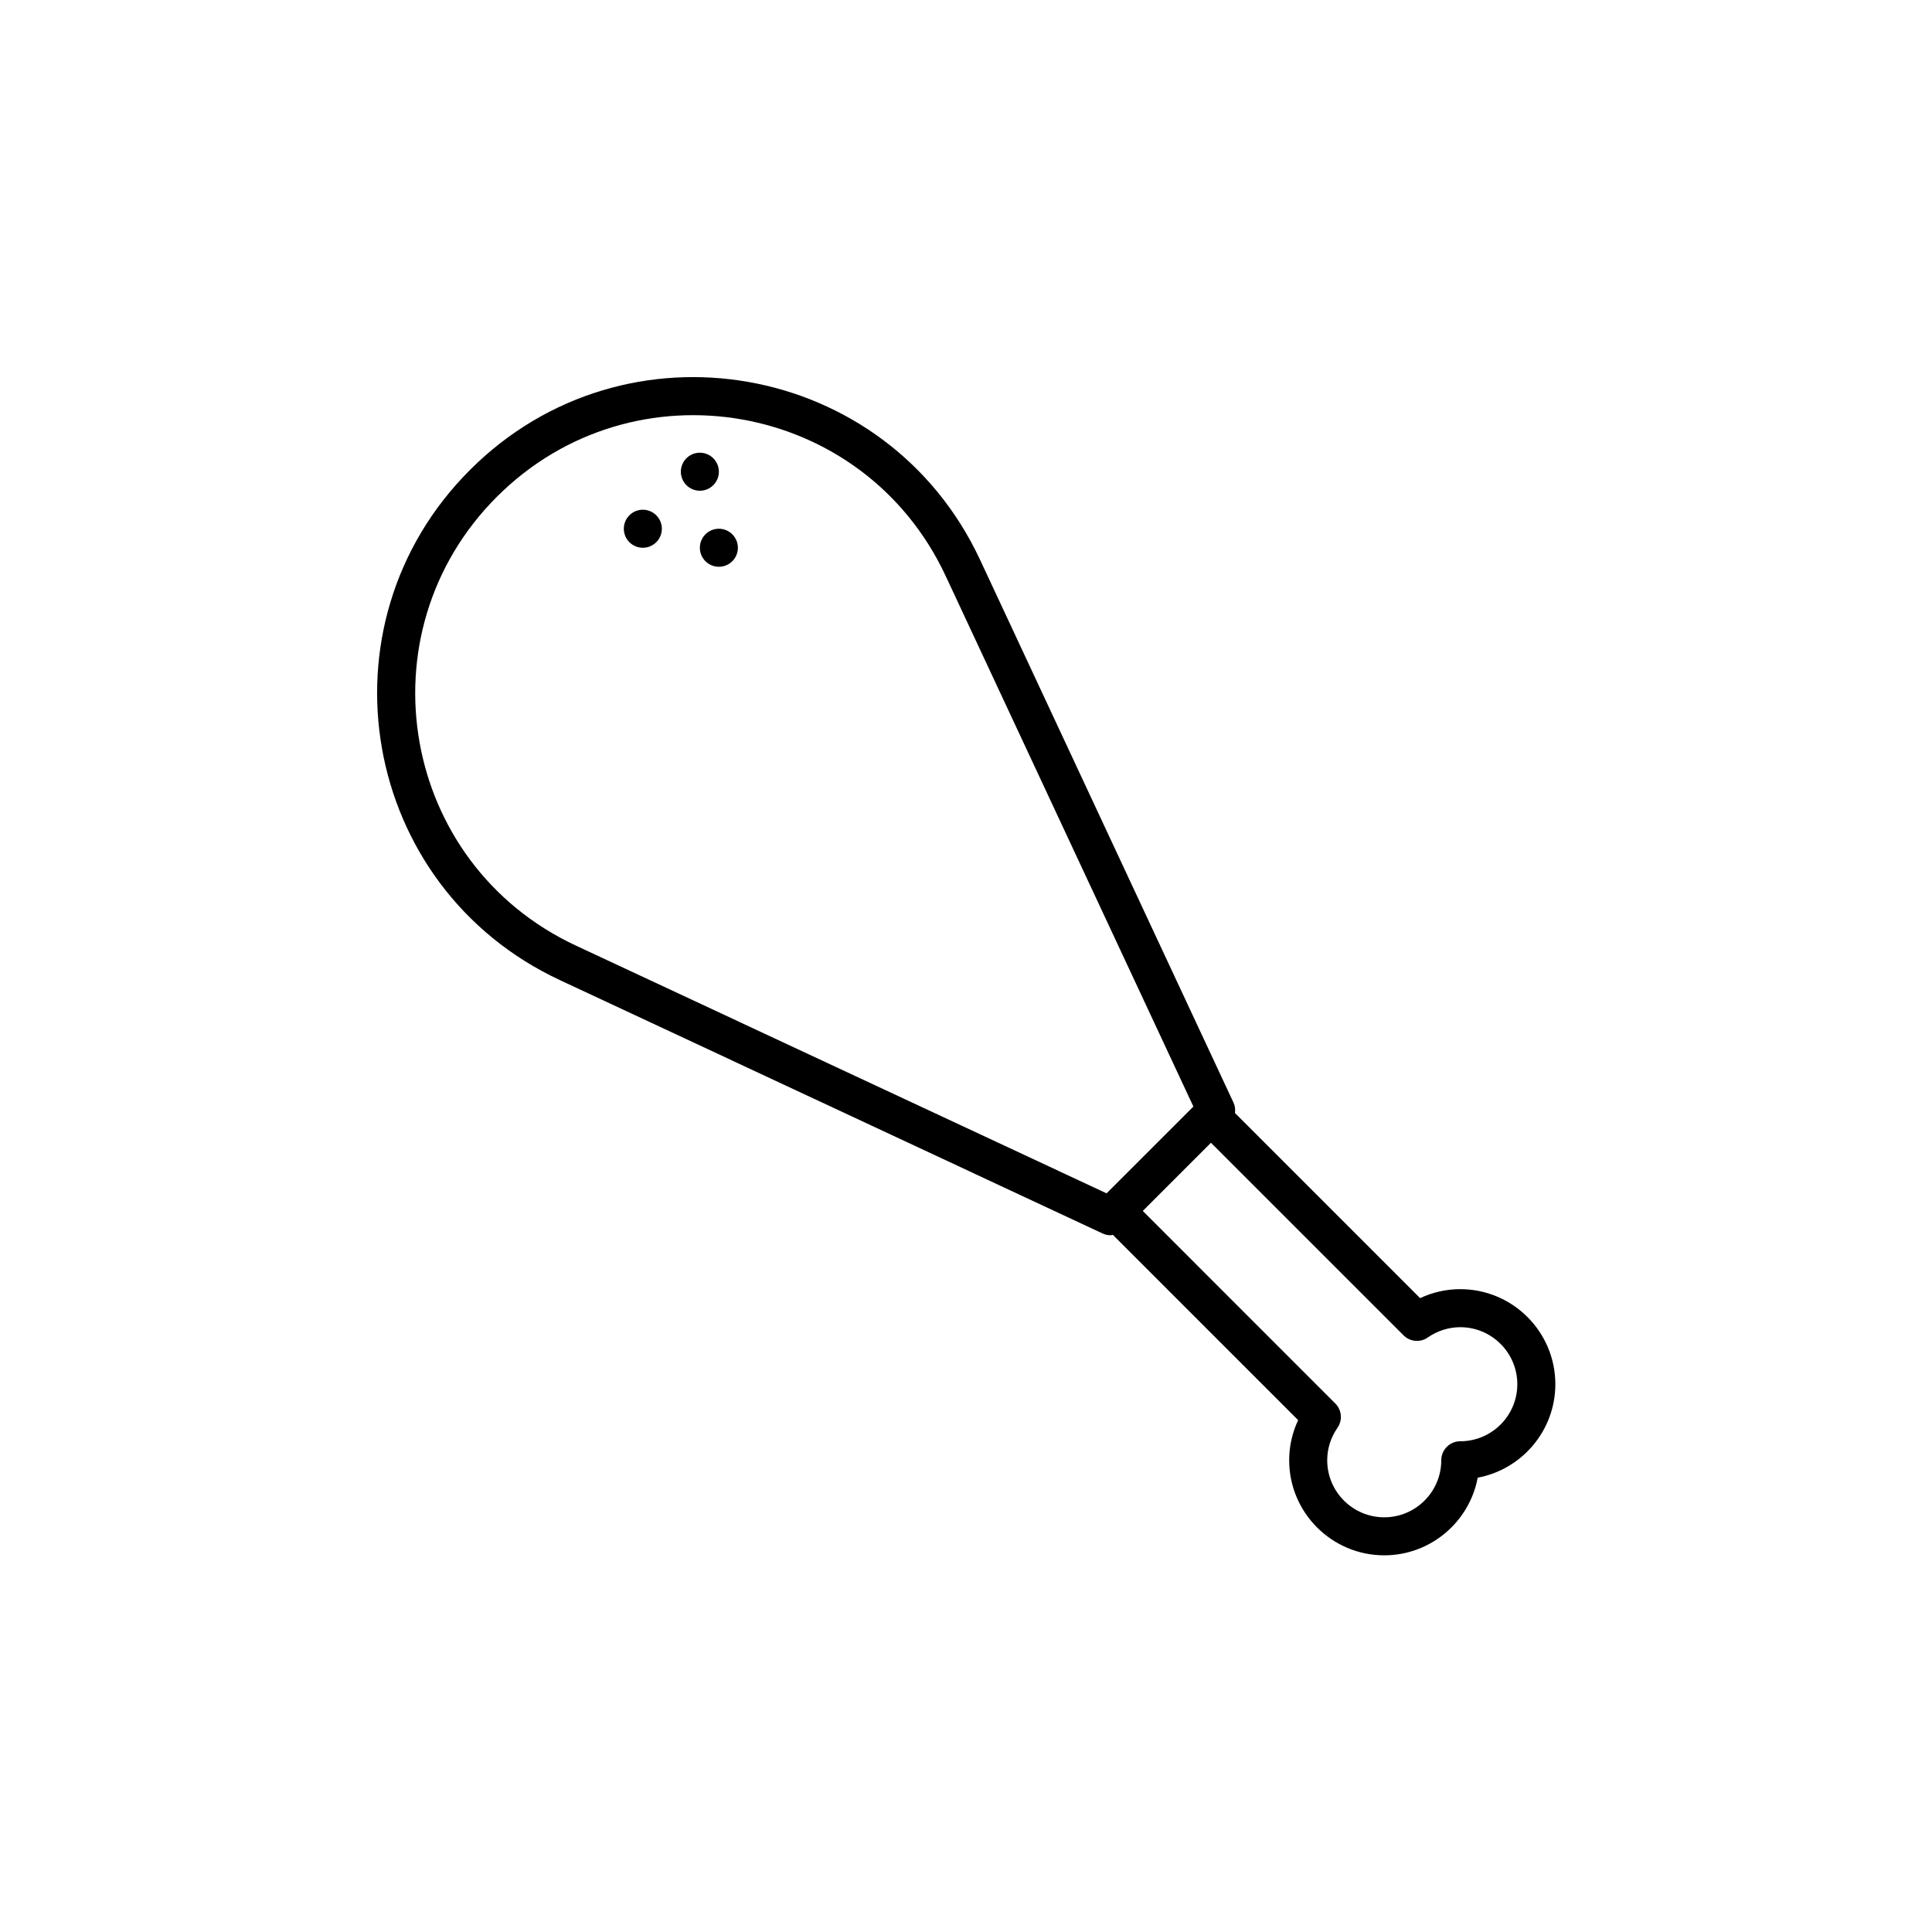
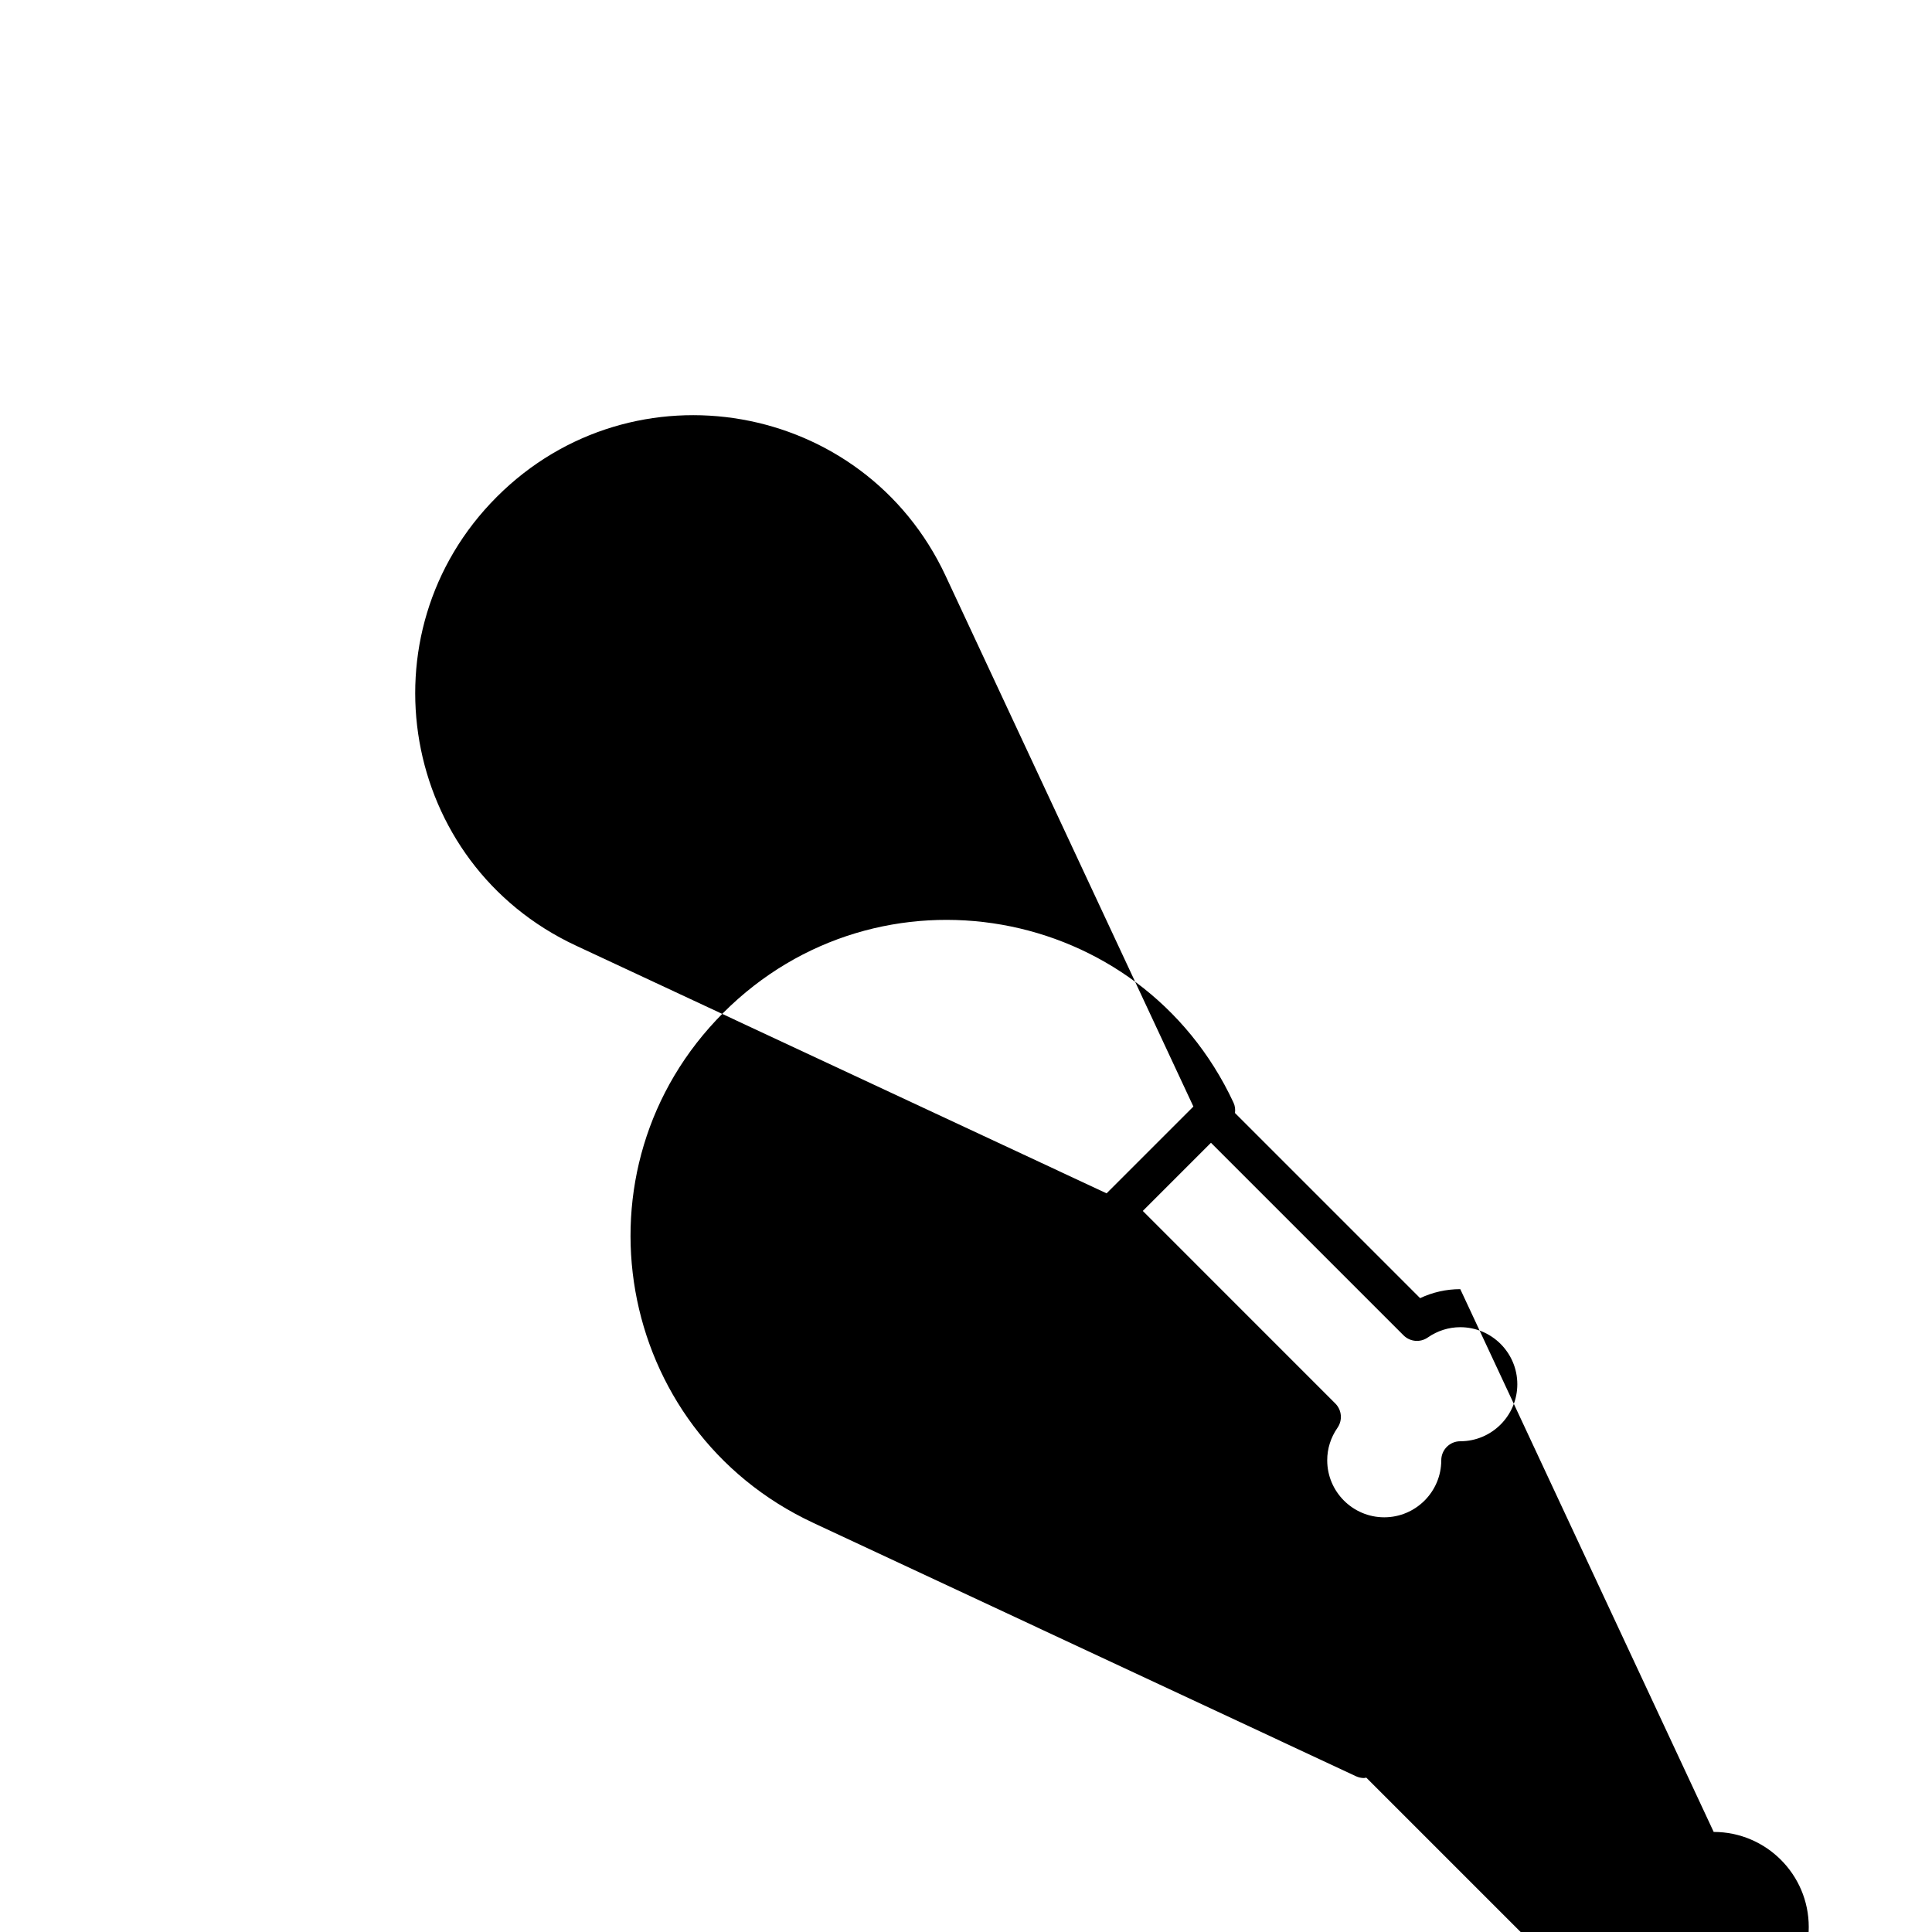
<svg xmlns="http://www.w3.org/2000/svg" fill="#000000" width="800px" height="800px" version="1.1" viewBox="144 144 512 512">
-   <path d="m530.99 485.64c-3.707 0-7.324 0.816-10.645 2.383l-49.062-49.062c0.121-0.926 0.02-1.891-0.402-2.777l-67.156-143.84c-24.625-52.758-94.02-64.973-135.18-23.801-41.18 41.176-28.938 110.55 23.801 135.18l143.84 67.156c0.68 0.316 1.406 0.48 2.137 0.48 0.207 0 0.395-0.098 0.598-0.109l49.102 49.102c-1.562 3.309-2.375 6.926-2.375 10.633 0 13.891 11.301 25.191 25.191 25.191 12.309 0 22.59-8.887 24.766-20.574 11.691-2.18 20.578-12.461 20.578-24.77 0-13.891-11.301-25.191-25.191-25.191zm-234.38-91.051c-46.496-21.703-57.078-82.785-20.938-118.93 36.133-36.133 97.203-25.555 118.92 20.938l65.668 140.65-23.004 23zm234.38 131.36c-2.785 0-5.039 2.258-5.039 5.039 0 8.332-6.781 15.113-15.113 15.113-8.332 0-15.113-6.781-15.113-15.113 0-3.078 0.945-6.055 2.719-8.605 1.391-2 1.152-4.719-0.57-6.438l-51.023-51.031 18.066-18.066 51.031 51.027c1.723 1.727 4.438 1.965 6.434 0.57 2.559-1.777 5.543-2.723 8.609-2.723 8.332 0 15.113 6.781 15.113 15.113 0 8.332-6.781 15.113-15.113 15.113zm-201.52-251.9c-2.781 0-5.039-2.258-5.039-5.039s2.258-5.039 5.039-5.039 5.039 2.258 5.039 5.039-2.258 5.039-5.039 5.039zm10.078 15.113c0 2.781-2.258 5.039-5.039 5.039s-5.039-2.258-5.039-5.039 2.258-5.039 5.039-5.039 5.039 2.258 5.039 5.039zm-20.152-5.039c0 2.781-2.258 5.039-5.039 5.039s-5.039-2.258-5.039-5.039 2.258-5.039 5.039-5.039c2.781 0.004 5.039 2.258 5.039 5.039z" />
+   <path d="m530.99 485.64c-3.707 0-7.324 0.816-10.645 2.383l-49.062-49.062c0.121-0.926 0.02-1.891-0.402-2.777c-24.625-52.758-94.02-64.973-135.18-23.801-41.18 41.176-28.938 110.55 23.801 135.18l143.84 67.156c0.68 0.316 1.406 0.48 2.137 0.48 0.207 0 0.395-0.098 0.598-0.109l49.102 49.102c-1.562 3.309-2.375 6.926-2.375 10.633 0 13.891 11.301 25.191 25.191 25.191 12.309 0 22.59-8.887 24.766-20.574 11.691-2.18 20.578-12.461 20.578-24.77 0-13.891-11.301-25.191-25.191-25.191zm-234.38-91.051c-46.496-21.703-57.078-82.785-20.938-118.93 36.133-36.133 97.203-25.555 118.92 20.938l65.668 140.65-23.004 23zm234.38 131.36c-2.785 0-5.039 2.258-5.039 5.039 0 8.332-6.781 15.113-15.113 15.113-8.332 0-15.113-6.781-15.113-15.113 0-3.078 0.945-6.055 2.719-8.605 1.391-2 1.152-4.719-0.57-6.438l-51.023-51.031 18.066-18.066 51.031 51.027c1.723 1.727 4.438 1.965 6.434 0.57 2.559-1.777 5.543-2.723 8.609-2.723 8.332 0 15.113 6.781 15.113 15.113 0 8.332-6.781 15.113-15.113 15.113zm-201.52-251.9c-2.781 0-5.039-2.258-5.039-5.039s2.258-5.039 5.039-5.039 5.039 2.258 5.039 5.039-2.258 5.039-5.039 5.039zm10.078 15.113c0 2.781-2.258 5.039-5.039 5.039s-5.039-2.258-5.039-5.039 2.258-5.039 5.039-5.039 5.039 2.258 5.039 5.039zm-20.152-5.039c0 2.781-2.258 5.039-5.039 5.039s-5.039-2.258-5.039-5.039 2.258-5.039 5.039-5.039c2.781 0.004 5.039 2.258 5.039 5.039z" />
</svg>